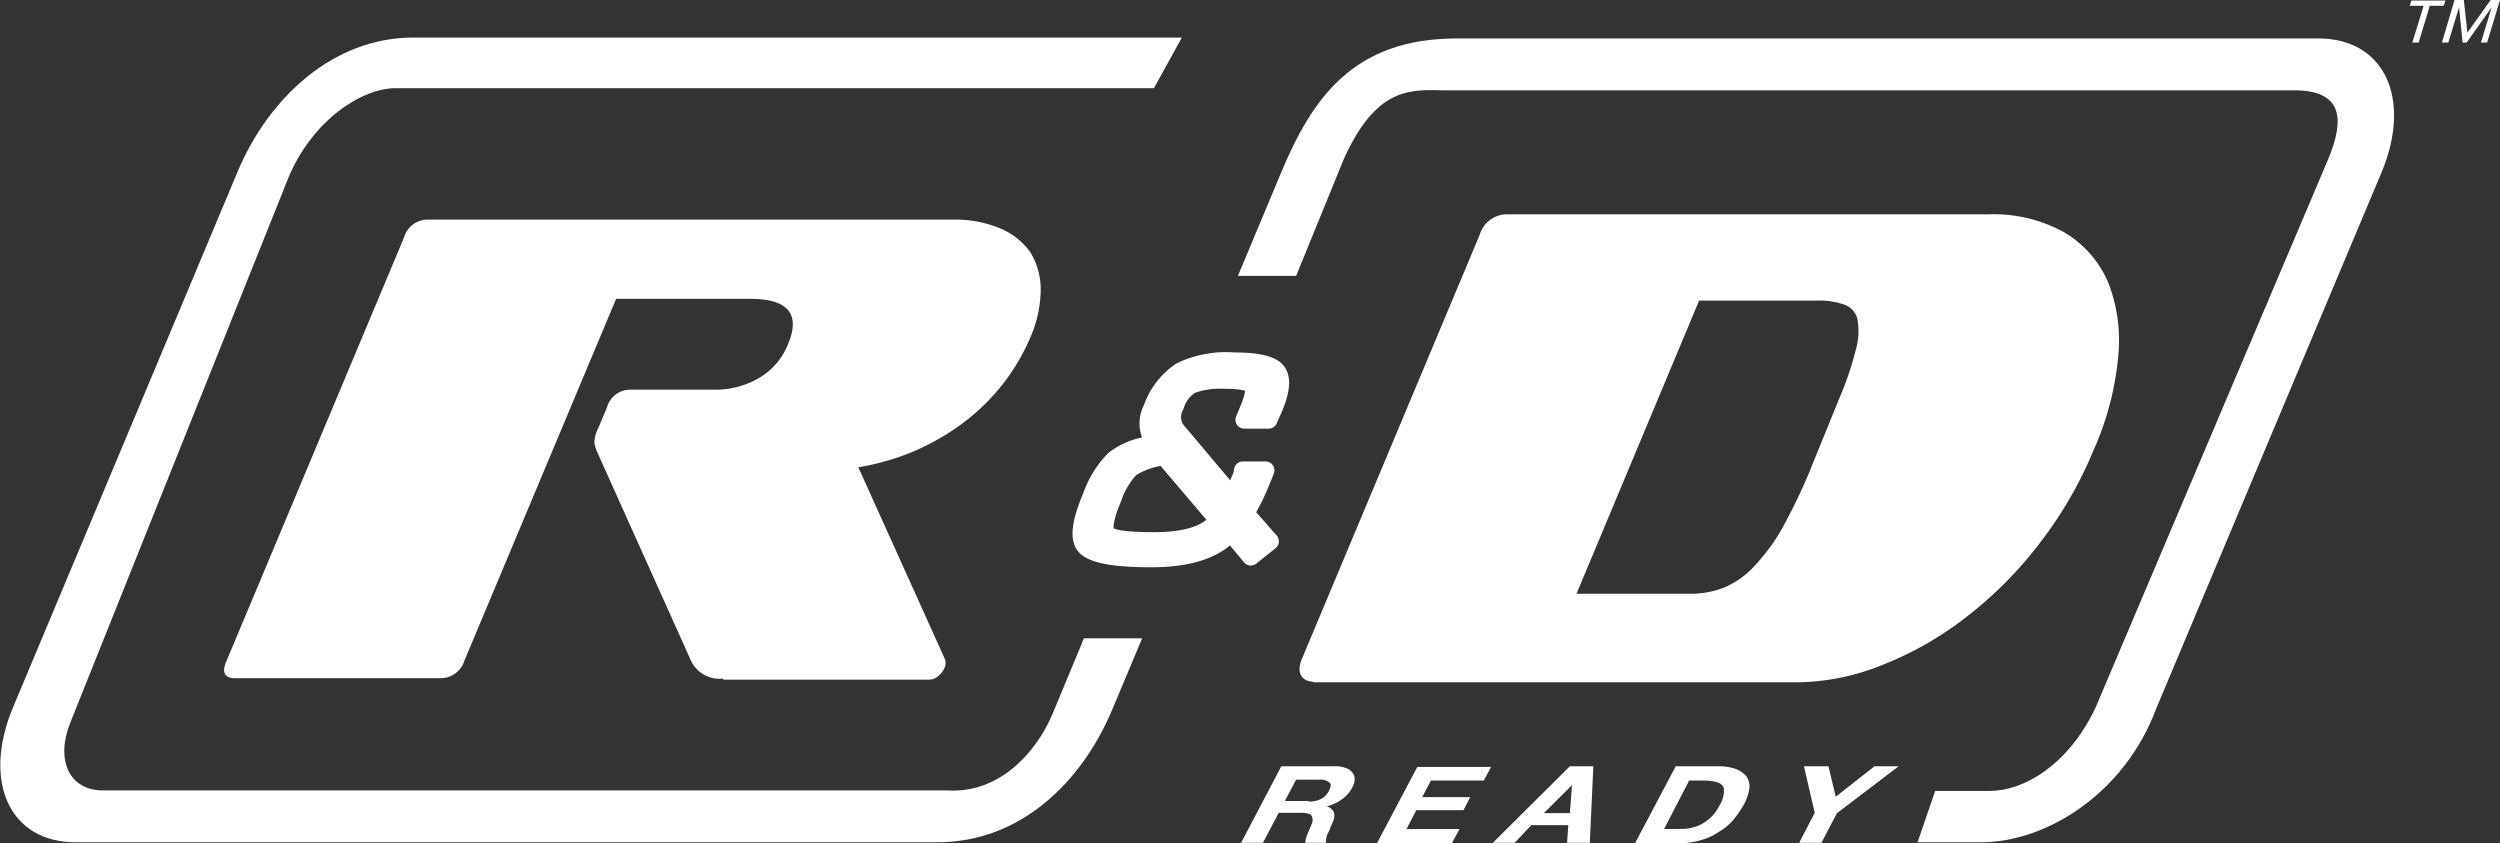
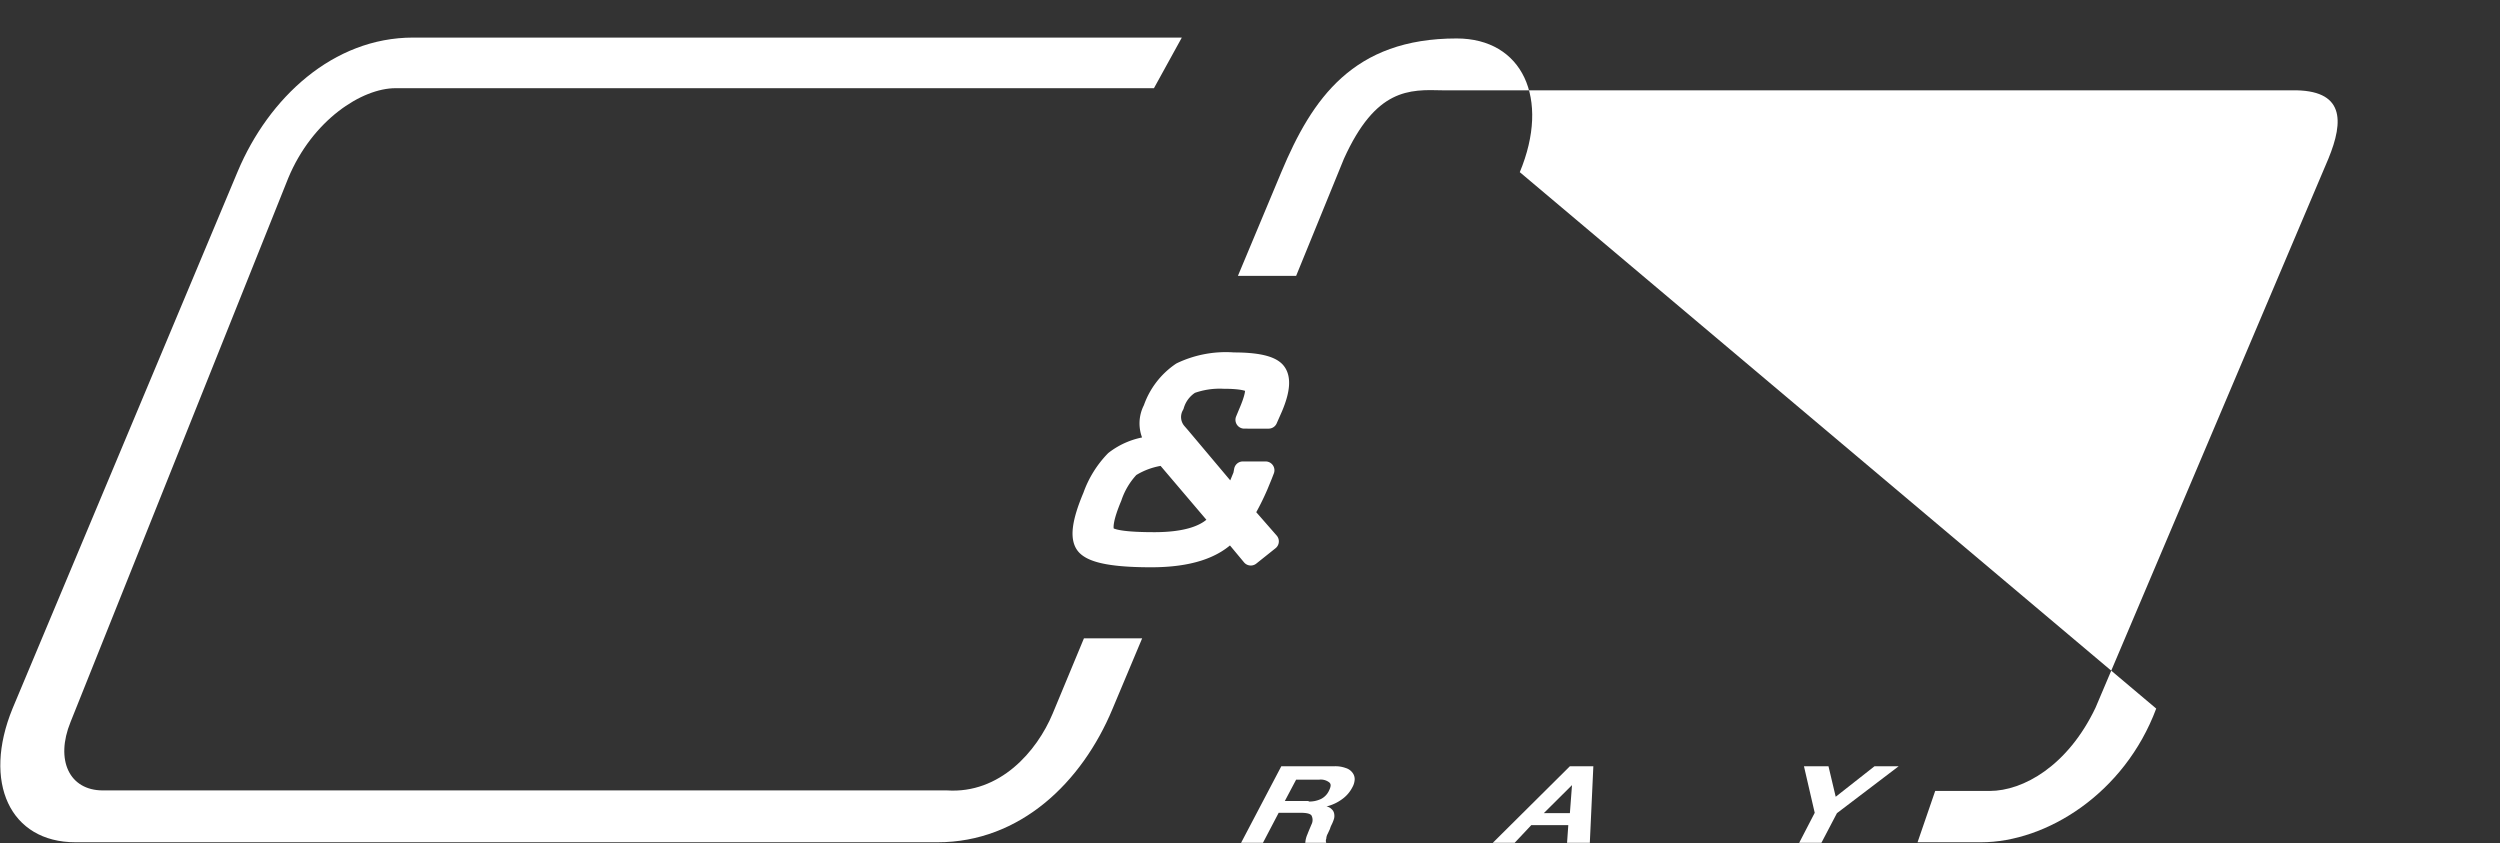
<svg xmlns="http://www.w3.org/2000/svg" viewBox="0 0 141.73 47.8">
  <rect x="0" y="0" width="141.73" height="47.8" fill="#333333" stroke="none" />
  <defs>
    <style>.cls-1,.cls-2,.cls-3{fill:#fff;}.cls-2,.cls-3{stroke:#fff;stroke-linecap:round;stroke-linejoin:round;}.cls-2{stroke-width:0.5px;}</style>
  </defs>
  <g id="Layer_2" data-name="Layer 2">
    <g id="Layer_1-2" data-name="Layer 1">
-       <path class="cls-1" d="M41,38.47a1.79,1.79,0,0,1-1.82-1l-5.3-11.79a2.12,2.12,0,0,1-.18-.58,1.74,1.74,0,0,1,.21-.81l.5-1.2a1.38,1.38,0,0,1,1.3-1h4.66a4.91,4.91,0,0,0,2.71-.69,3.87,3.87,0,0,0,1.6-1.9c.71-1.7,0-2.56-2.16-2.56H34.93l-8.6,20.51a1.42,1.42,0,0,1-1.34,1H13.33c-.61,0-.78-.35-.48-1l10.06-24a1.39,1.39,0,0,1,1.35-1H54a6.65,6.65,0,0,1,2.66.48,4,4,0,0,1,1.73,1.34A4,4,0,0,1,59,16.4a6.9,6.9,0,0,1-.58,2.71A11.79,11.79,0,0,1,56.67,22a12.06,12.06,0,0,1-2.35,2.18,13.81,13.81,0,0,1-2.74,1.5,14.12,14.12,0,0,1-2.92.81l4.87,10.79a.64.64,0,0,1,0,.61,1.11,1.11,0,0,1-.33.43.78.78,0,0,1-.53.21H41v-.06Z" />
-       <path class="cls-2" d="M74.52,38.4c-.59,0-.74-.36-.46-1l10.06-24a1.37,1.37,0,0,1,1.29-1h27.33a8,8,0,0,1,4.18,1,5.83,5.83,0,0,1,2.38,2.74,8.8,8.8,0,0,1,.53,4.11,16.46,16.46,0,0,1-1.37,5.17,22.69,22.69,0,0,1-3,5.19,22.29,22.29,0,0,1-4.06,4.11,18.8,18.8,0,0,1-4.69,2.71,12.9,12.9,0,0,1-4.86,1l-27.32,0Zm29.93-15.59a18.59,18.59,0,0,0,1-2.91,4.09,4.09,0,0,0,.1-1.83,1.4,1.4,0,0,0-.81-1,4.47,4.47,0,0,0-1.72-.28H96.16L89,33.91h6.87a5.36,5.36,0,0,0,1.92-.35,5.14,5.14,0,0,0,1.75-1.19,11.61,11.61,0,0,0,1.62-2.13,33.57,33.57,0,0,0,1.6-3.27Z" />
      <path class="cls-1" d="M53.15,47.75H4.28C.56,47.75-1,44.35.71,40.17L13.48,9.71c1.75-4.16,5.4-7.58,9.94-7.58H67L65.42,5h-43c-1.9,0-4.71,1.8-6.08,5.1L4,40.93c-.88,2.16-.07,3.88,1.83,3.88H53.68c3,.2,5.1-2.2,6-4.36l1.77-4.26h3.3l-1.68,4C61.34,44.35,57.84,47.75,53.15,47.75Z" />
-       <path class="cls-1" d="M112.31,47.75h-3.6l1-2.91h3.09c1.9,0,4.43-1.42,6-4.72L132,9c.89-2.16.92-3.93-2.07-3.88H81.79C79.89,5.07,78,5,76.19,9l-2.71,6.64h-3.3l2.46-5.88c1.75-4.18,4.08-7.58,9.94-7.58h48.86c3.73,0,5.32,3.4,3.58,7.58L122.24,40.17C120.44,45,116,47.75,112.31,47.75Z" />
+       <path class="cls-1" d="M112.31,47.75h-3.6l1-2.91h3.09c1.9,0,4.43-1.42,6-4.72L132,9c.89-2.16.92-3.93-2.07-3.88H81.79C79.89,5.07,78,5,76.19,9l-2.71,6.64h-3.3l2.46-5.88c1.75-4.18,4.08-7.58,9.94-7.58c3.73,0,5.32,3.4,3.58,7.58L122.24,40.17C120.44,45,116,47.75,112.31,47.75Z" />
      <path class="cls-3" d="M70.46,26.66h1.29l-.12.31-.23.56a14.33,14.33,0,0,1-.79,1.57L72,30.69l-1.09.87-1.14-1.37c-.89,1-2.41,1.47-4.51,1.47S62,31.43,61.56,31s-.3-1.4.33-2.89a5.65,5.65,0,0,1,1.27-2.05,4.06,4.06,0,0,1,2-.82,3,3,0,0,1,.38-.07,1.77,1.77,0,0,1-.23-2,4.23,4.23,0,0,1,1.63-2.13,5.94,5.94,0,0,1,3-.56c1.29,0,2.13.18,2.44.56s.27,1.06-.16,2.08l-.3.68H70.54l.17-.41c.36-.83.46-1.34.31-1.54s-.71-.31-1.65-.31a4.75,4.75,0,0,0-1.85.28A2.06,2.06,0,0,0,66.63,23a1.28,1.28,0,0,0,.13,1.47l.2.23,2.92,3.47.1-.22.2-.46.23-.56ZM66,25.88a4.45,4.45,0,0,0-1.9.66,4.49,4.49,0,0,0-1,1.67c-.48,1.14-.58,1.82-.35,2.08s1.14.38,2.69.38c1.85,0,3.06-.41,3.62-1.19Z" />
      <path class="cls-1" d="M75.66,43.44a1.7,1.7,0,0,1,.63.1.74.74,0,0,1,.38.26.6.6,0,0,1,.13.38,1,1,0,0,1-.13.45,1.88,1.88,0,0,1-.56.66,2.49,2.49,0,0,1-.91.43h0a.54.54,0,0,1,.3.16.43.43,0,0,1,.13.22.65.65,0,0,1,0,.31,2.26,2.26,0,0,1-.13.33,1.18,1.18,0,0,0-.1.25l-.13.28a.6.6,0,0,0-.08.28.28.28,0,0,0,0,.23H74a1.4,1.4,0,0,1,.12-.48c.08-.21.16-.39.23-.56a.55.55,0,0,0,0-.51c-.07-.1-.28-.15-.58-.15H72.49l-.89,1.7H70.36l2.28-4.34Zm-1.47,2a1.52,1.52,0,0,0,.71-.15,1,1,0,0,0,.45-.48c.1-.21.13-.36,0-.46a.78.78,0,0,0-.56-.15H73.48l-.64,1.21h1.35v0Z" />
-       <path class="cls-1" d="M84.55,43.44l-.43.81h-3l-.49.94h2.72l-.38.74H80.29L79.74,47h3l-.43.81H78.06l2.29-4.33,4.2,0Z" />
      <path class="cls-1" d="M90.33,43.44l-.2,4.34H88.84l.07-1h-2.1l-.94,1H84.63L89,43.44ZM89,46.1l.12-1.59h0L87.52,46.1Z" />
-       <path class="cls-1" d="M97.4,43.44a3.18,3.18,0,0,1,.94.13A1.58,1.58,0,0,1,99,44a1,1,0,0,1,.18.66,2.71,2.71,0,0,1-.31.94,6.68,6.68,0,0,1-.61.89,3.31,3.31,0,0,1-.83.68,3.37,3.37,0,0,1-1,.46,4.79,4.79,0,0,1-1.22.18H92.69L95,43.44Zm-2,3.55a1.89,1.89,0,0,0,.56-.08,2.25,2.25,0,0,0,.56-.22,2.62,2.62,0,0,0,.53-.41,2.68,2.68,0,0,0,.43-.61,1.74,1.74,0,0,0,.23-.58,1,1,0,0,0,0-.46.57.57,0,0,0-.35-.28,2.56,2.56,0,0,0-.71-.1h-.89L94.34,47Z" />
      <path class="cls-1" d="M102.27,43.44h1.39l.41,1.73,2.2-1.73h1.37l-3.5,2.66-.88,1.68H102l.88-1.7Z" />
-       <path class="cls-1" d="M138.54.33h-.79l-.63,2.08h-.36L137.4.33h-.79l.1-.3h1.93ZM141,2.41h-.35l.61-2h0l-1.42,2h-.23l-.2-2h0l-.61,2h-.36L139.15,0h.53l.2,1.85L141.2,0h.53Z" />
    </g>
  </g>
</svg>